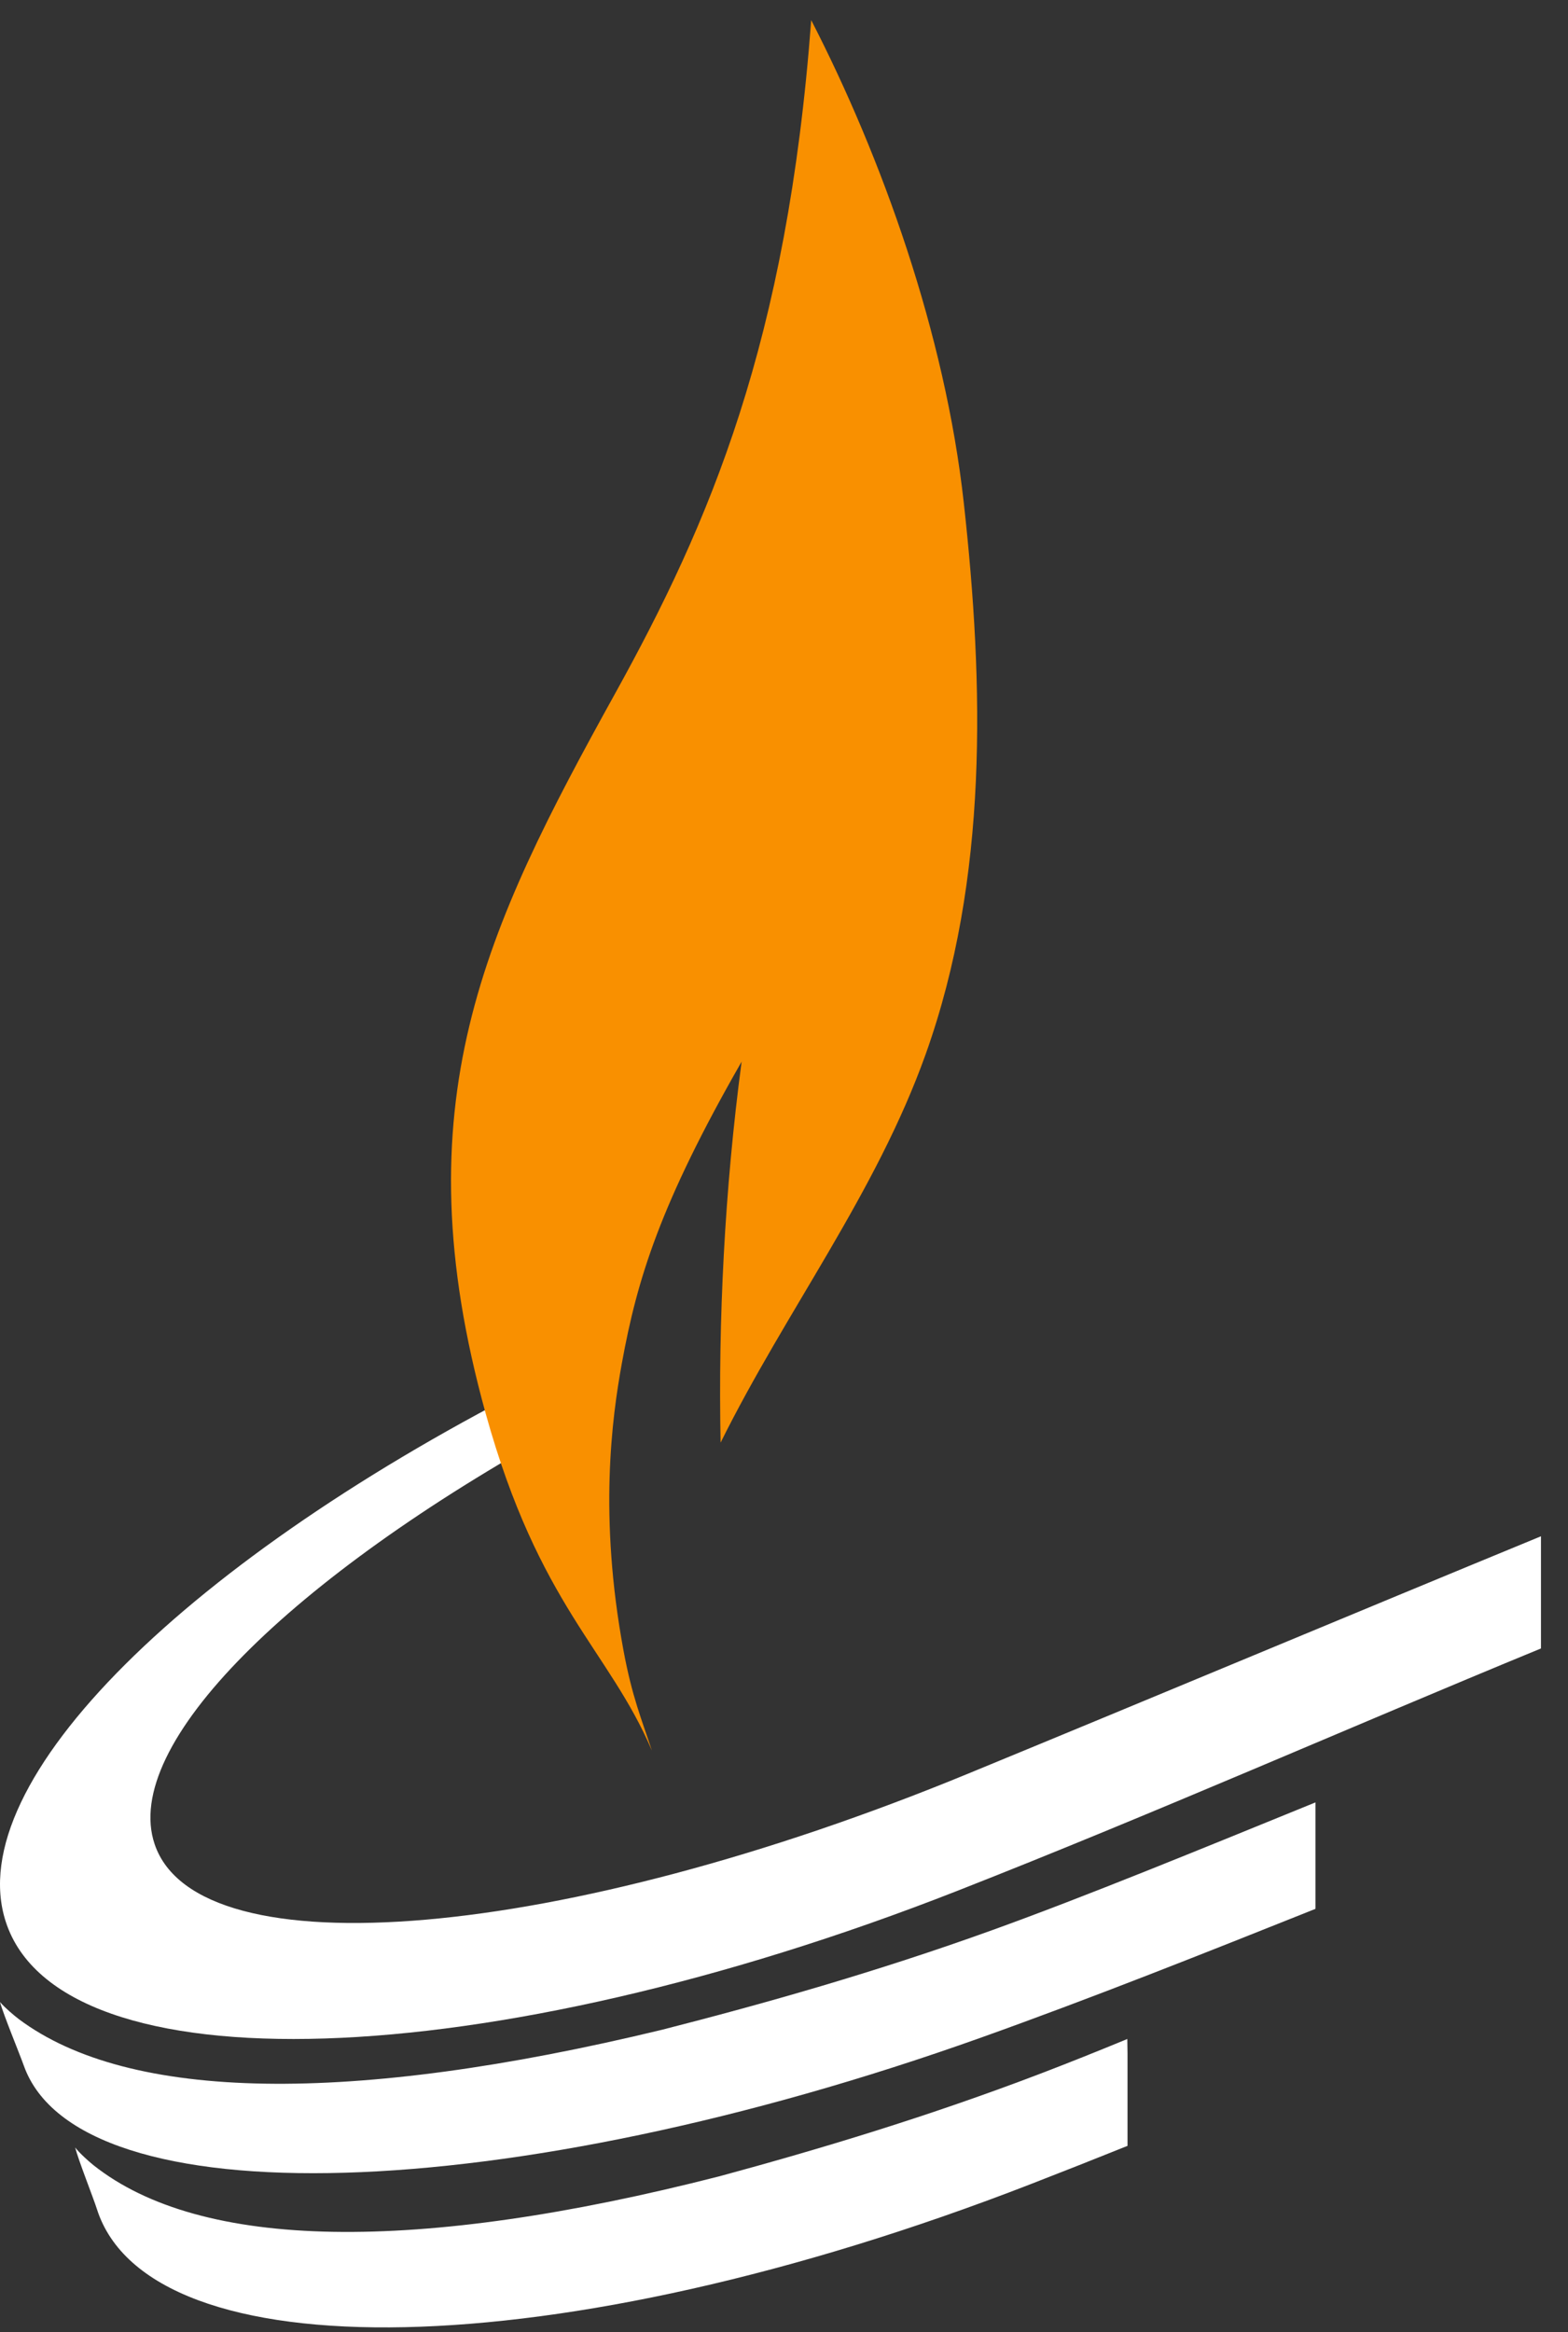
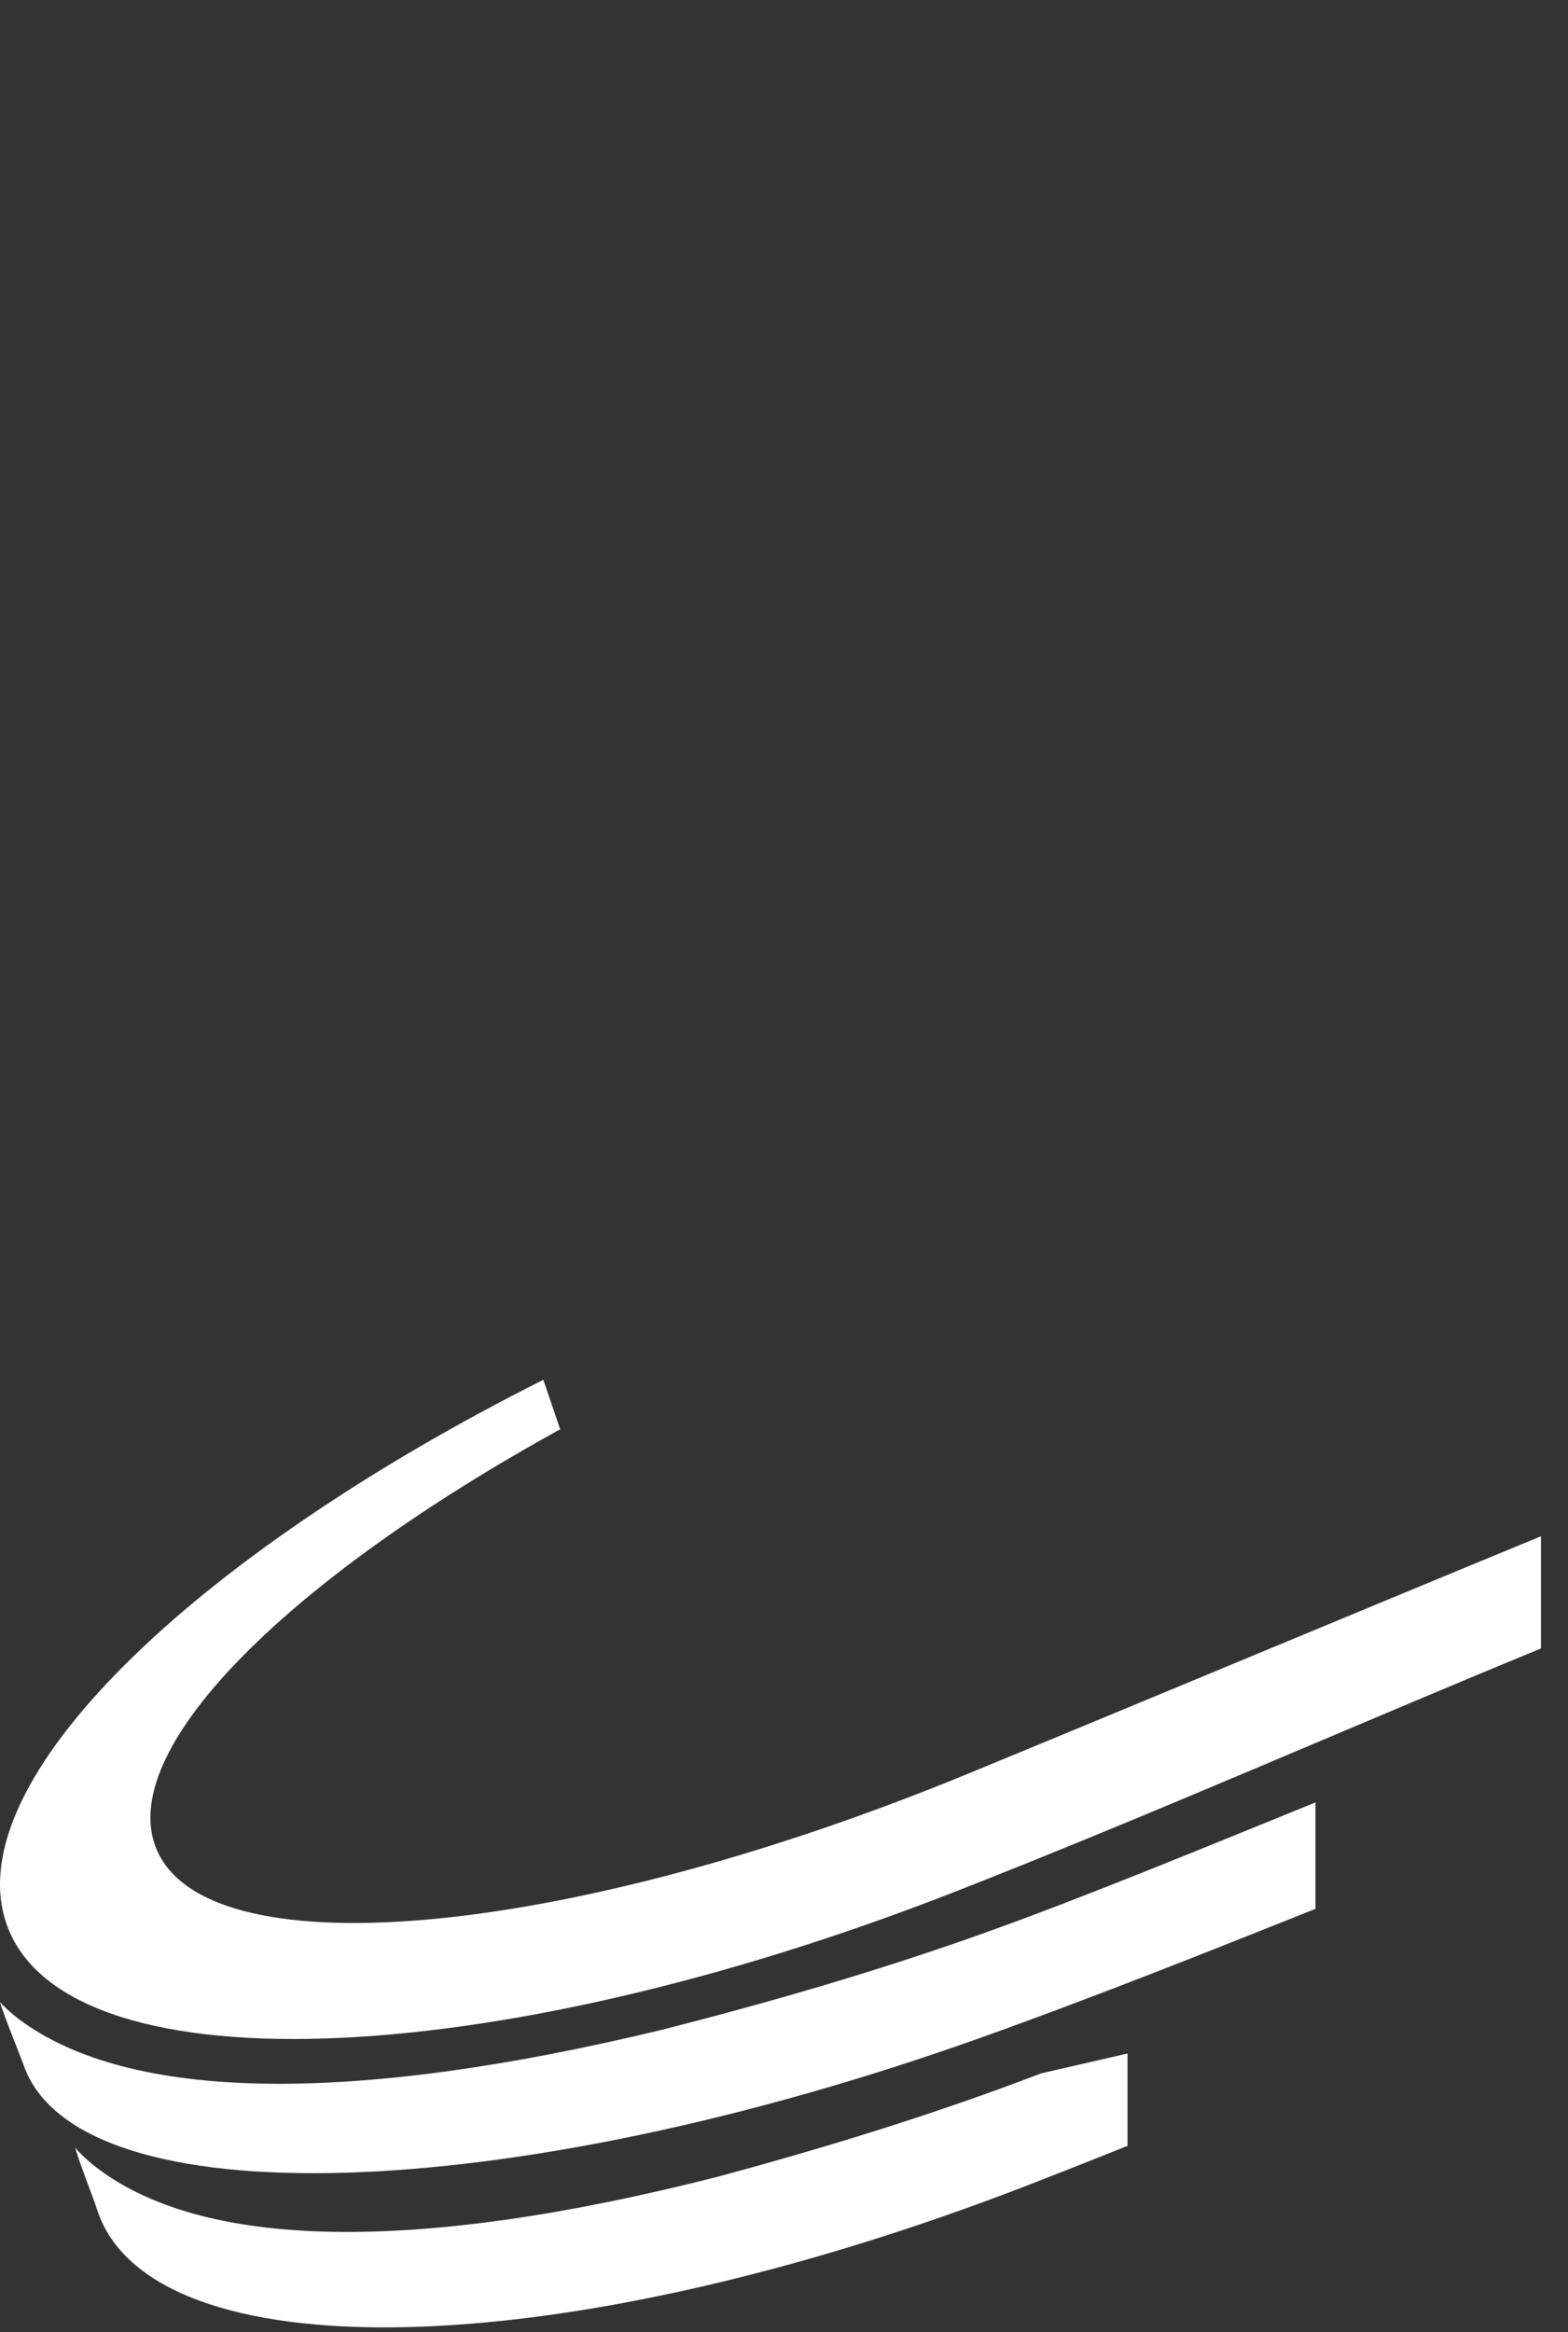
<svg xmlns="http://www.w3.org/2000/svg" width="37" height="55" viewBox="0 0 37 55" fill="none">
  <rect x="0" y="0" width="37" height="55" fill="#333333" stroke="none" />
  <path fill-rule="evenodd" clip-rule="evenodd" d="M31.04 45.018C28.423 46.062 25.805 47.106 23.161 48.05C11.97 52.044 1.851 52.342 0.562 48.715C0.465 48.442 0.078 47.505 0 47.215C0.118 47.354 0.344 47.542 0.444 47.618C3.045 49.564 8.26 49.647 15.617 47.87C18.01 47.26 20.672 46.508 23.412 45.52C25.644 44.715 28.309 43.619 31.041 42.507V44.976L31.04 45.018Z" fill="white" />
  <path fill-rule="evenodd" clip-rule="evenodd" d="M36.361 38.877C31.771 40.766 27.207 42.782 22.592 44.592C11.472 48.952 1.415 49.277 0.135 45.318C-0.938 42.001 4.492 36.727 12.821 32.54L13.218 33.708C6.878 37.199 2.851 41.142 3.65 43.495C4.676 46.516 13.27 45.771 22.842 41.83C27.351 39.974 31.852 38.088 36.362 36.231V38.825L36.361 38.877Z" fill="white" />
-   <path fill-rule="evenodd" clip-rule="evenodd" d="M26.606 50.607C25.846 50.912 25.086 51.213 24.325 51.508C13.103 55.864 3.517 55.955 2.287 52.099C2.196 51.815 1.85 50.946 1.774 50.646C1.888 50.791 2.108 50.985 2.206 51.063C4.738 53.072 9.816 53.157 16.979 51.324C19.309 50.693 21.901 49.917 24.569 48.897C25.213 48.651 25.893 48.379 26.601 48.087L26.606 48.429V50.607Z" fill="white" />
-   <path fill-rule="evenodd" clip-rule="evenodd" d="M17.004 34.022C18.55 30.907 20.671 28.142 21.844 24.859C23.324 20.714 23.22 16.171 22.742 11.854C22.301 7.872 20.812 3.718 19.142 0.475C18.574 8.071 16.75 12.318 14.514 16.357C11.443 21.905 9.434 26.036 11.462 33.34C12.719 37.864 14.37 38.912 15.383 41.285C15.141 40.55 14.913 40.01 14.711 38.916C14.128 35.765 14.437 33.448 14.675 32.145C15.034 30.174 15.573 28.4 17.5 25.038C17.099 28.052 16.946 31.139 17.004 34.022Z" fill="#F99000" />
+   <path fill-rule="evenodd" clip-rule="evenodd" d="M26.606 50.607C25.846 50.912 25.086 51.213 24.325 51.508C13.103 55.864 3.517 55.955 2.287 52.099C2.196 51.815 1.85 50.946 1.774 50.646C1.888 50.791 2.108 50.985 2.206 51.063C4.738 53.072 9.816 53.157 16.979 51.324C19.309 50.693 21.901 49.917 24.569 48.897L26.606 48.429V50.607Z" fill="white" />
</svg>